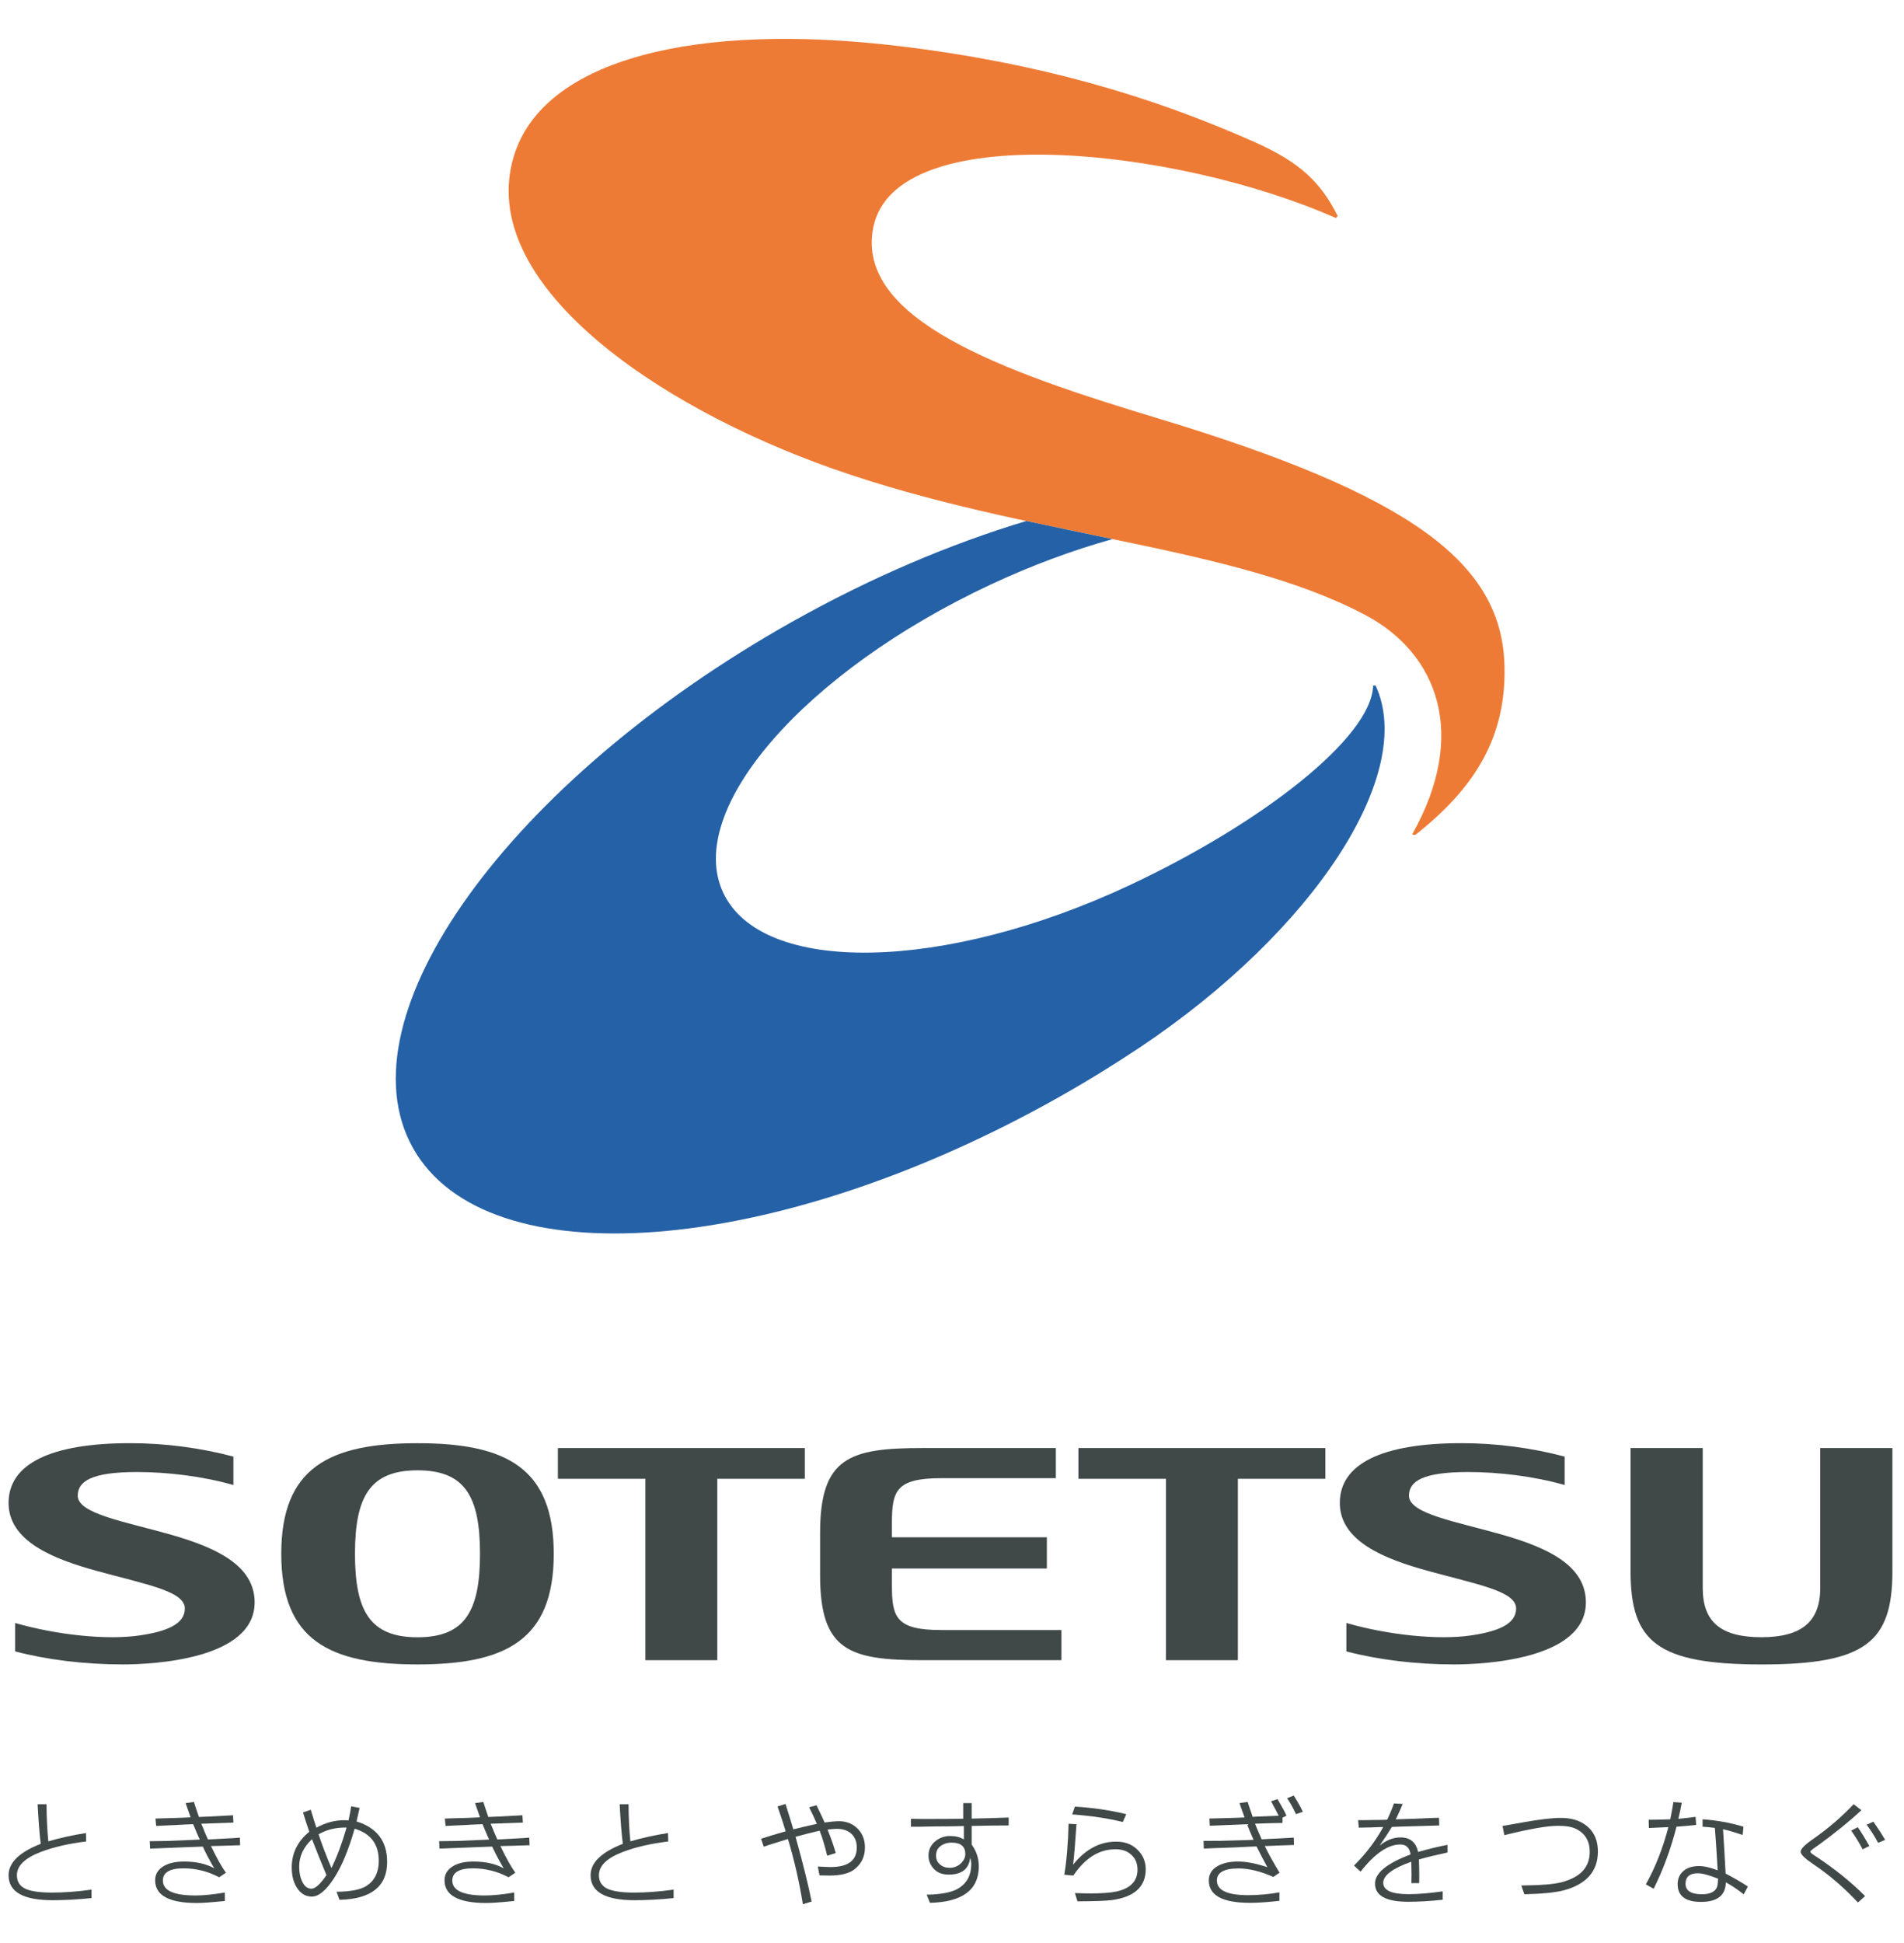
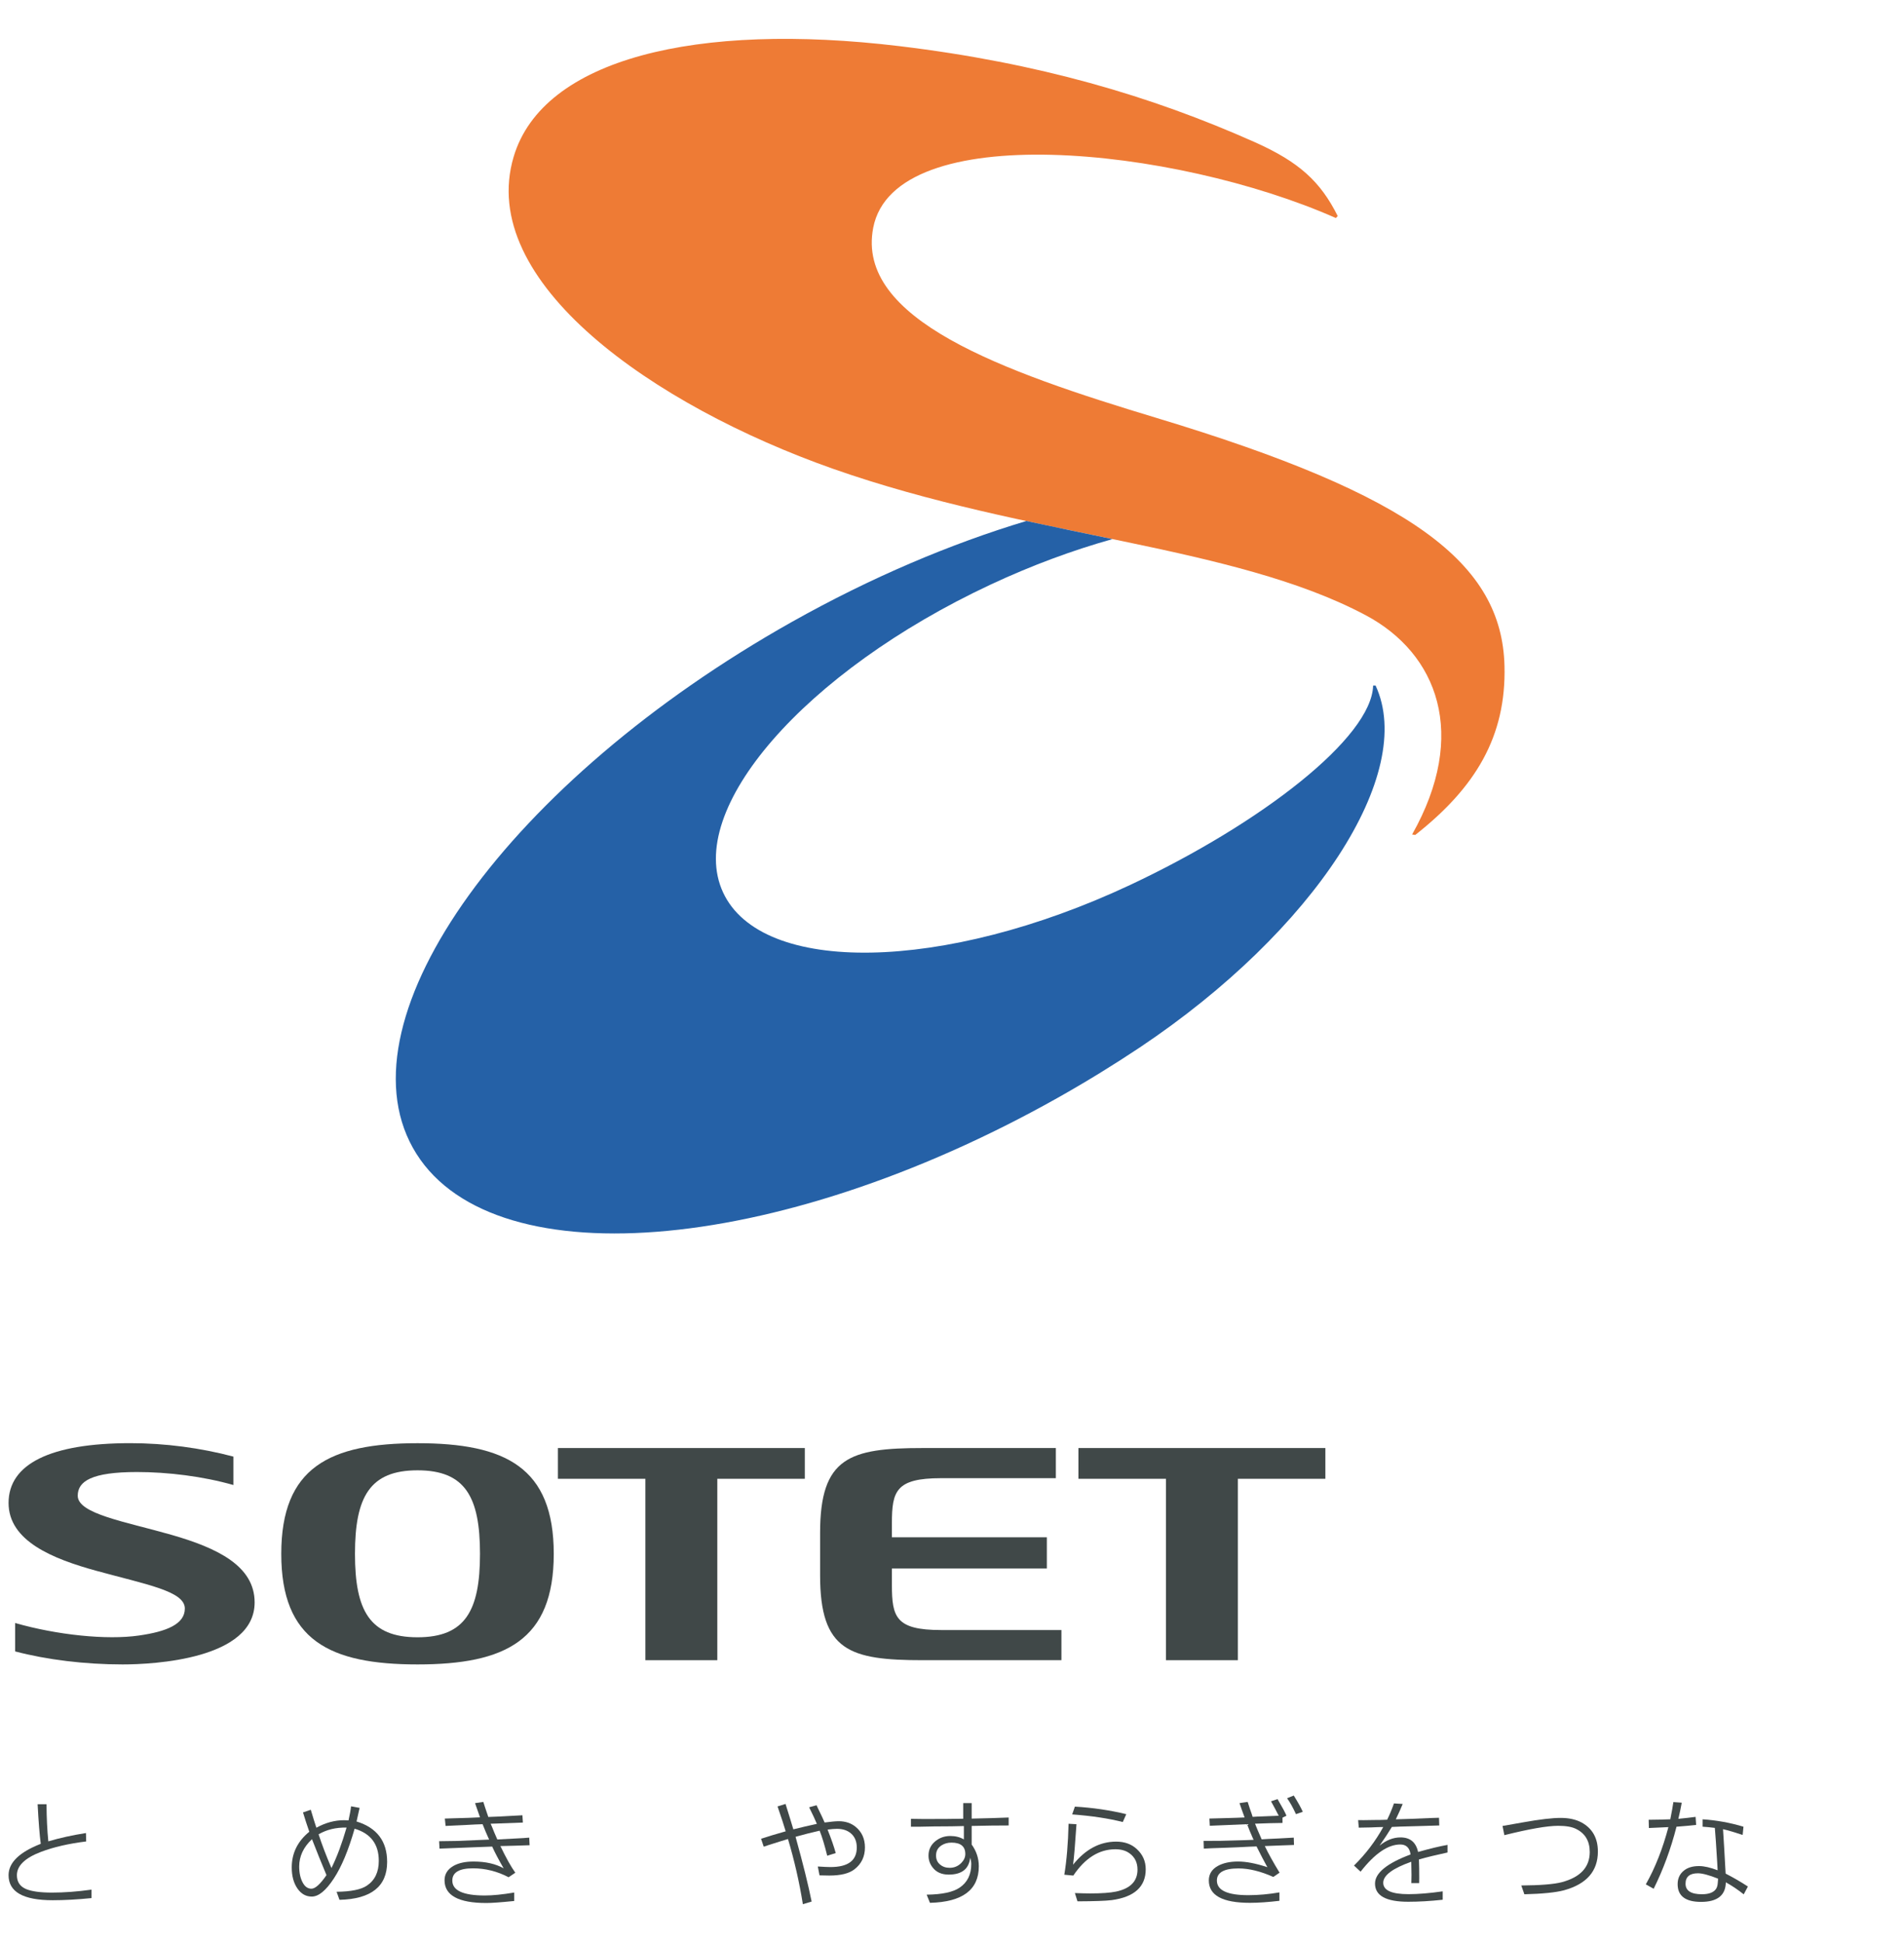
<svg xmlns="http://www.w3.org/2000/svg" width="98" height="100" viewBox="0 0 98 100" fill="none">
  <path d="M1.936 92.856H2.395C2.398 93.552 2.43 94.19 2.487 94.768C3.08 94.592 3.726 94.45 4.424 94.34L4.436 94.773C3.539 94.883 2.763 95.061 2.107 95.31C1.284 95.623 0.87 96.025 0.87 96.51C0.87 96.851 1.026 97.088 1.343 97.224C1.636 97.345 2.081 97.405 2.676 97.405C3.3 97.405 3.979 97.355 4.711 97.253V97.688C3.987 97.761 3.318 97.798 2.715 97.798C1.197 97.798 0.441 97.371 0.441 96.51C0.441 95.864 0.992 95.328 2.098 94.895C2.04 94.458 1.985 93.778 1.936 92.856Z" fill="#404848" />
-   <path d="M8.039 93.974L8.001 93.595L8.369 93.583C9.031 93.567 9.511 93.549 9.811 93.532C9.752 93.36 9.667 93.117 9.555 92.802L9.981 92.738C10.014 92.856 10.101 93.114 10.238 93.513C10.535 93.505 11.012 93.482 11.673 93.443L11.993 93.426L12.015 93.801C11.822 93.812 11.36 93.828 10.632 93.852L10.357 93.86C10.41 93.977 10.474 94.125 10.543 94.307C10.596 94.427 10.646 94.55 10.702 94.671C11.139 94.648 11.583 94.627 12.03 94.6L12.344 94.576L12.36 94.967C11.79 94.987 11.289 95.002 10.859 95.01C11.156 95.628 11.412 96.084 11.629 96.382L11.283 96.615C10.697 96.31 10.087 96.156 9.45 96.156C8.739 96.156 8.383 96.366 8.383 96.786C8.383 97.297 8.942 97.554 10.06 97.554C10.461 97.554 10.966 97.504 11.573 97.402V97.837C10.898 97.906 10.421 97.941 10.137 97.941C8.703 97.941 7.985 97.549 7.985 96.77C7.985 96.45 8.142 96.202 8.455 96.025C8.72 95.879 9.06 95.807 9.476 95.807C10.097 95.807 10.614 95.924 11.027 96.156C10.78 95.735 10.584 95.362 10.44 95.037C10.234 95.045 9.911 95.056 9.474 95.073L8.728 95.103C8.247 95.122 7.912 95.134 7.726 95.142L7.707 94.76C7.882 94.755 8.187 94.751 8.62 94.747C9.503 94.712 10.056 94.689 10.282 94.677C10.169 94.43 10.056 94.166 9.944 93.885C9.752 93.888 9.439 93.905 9.01 93.929C8.561 93.949 8.239 93.963 8.039 93.974Z" fill="#404848" />
  <path d="M17.838 94.059C17.602 94.874 17.345 95.567 17.06 96.142C16.789 95.508 16.569 94.93 16.398 94.406C16.814 94.162 17.294 94.047 17.838 94.059ZM15.92 94.274C15.317 94.765 15.016 95.378 15.016 96.112C15.016 96.557 15.116 96.92 15.315 97.203C15.506 97.476 15.752 97.61 16.048 97.61C16.398 97.61 16.779 97.299 17.187 96.673C17.58 96.076 17.934 95.226 18.252 94.117C19.083 94.363 19.496 94.915 19.496 95.771C19.496 96.35 19.292 96.775 18.882 97.048C18.584 97.249 18.064 97.355 17.324 97.363L17.474 97.778C19.108 97.737 19.926 97.086 19.926 95.827C19.926 94.763 19.401 94.068 18.352 93.745C18.427 93.427 18.479 93.194 18.509 93.046L18.069 92.965C18.051 93.146 18.005 93.387 17.939 93.689C17.838 93.681 17.764 93.679 17.713 93.679C17.228 93.679 16.751 93.809 16.284 94.066C16.209 93.844 16.113 93.535 15.996 93.142L15.595 93.279C15.699 93.623 15.809 93.954 15.92 94.274ZM16.03 97.205C15.846 97.205 15.699 97.104 15.587 96.902C15.461 96.674 15.4 96.394 15.4 96.063C15.4 95.534 15.62 95.065 16.058 94.656C16.292 95.261 16.541 95.877 16.804 96.506C16.484 96.974 16.224 97.205 16.03 97.205Z" fill="#404848" />
  <path d="M22.935 93.974L22.896 93.595L23.266 93.583C23.927 93.567 24.407 93.549 24.707 93.532C24.647 93.36 24.561 93.117 24.451 92.802L24.877 92.738C24.911 92.856 24.996 93.114 25.134 93.513C25.43 93.505 25.909 93.482 26.568 93.443L26.889 93.426L26.913 93.801C26.718 93.812 26.256 93.828 25.529 93.852L25.253 93.86C25.306 93.977 25.369 94.125 25.439 94.307C25.491 94.427 25.542 94.55 25.597 94.671C26.036 94.648 26.479 94.627 26.927 94.6L27.24 94.576L27.259 94.967C26.685 94.987 26.184 95.002 25.755 95.01C26.052 95.628 26.309 96.084 26.524 96.382L26.179 96.615C25.594 96.31 24.981 96.156 24.347 96.156C23.635 96.156 23.281 96.366 23.281 96.786C23.281 97.297 23.838 97.554 24.956 97.554C25.357 97.554 25.861 97.504 26.468 97.402V97.837C25.794 97.906 25.317 97.941 25.033 97.941C23.598 97.941 22.881 97.549 22.881 96.77C22.881 96.45 23.037 96.202 23.351 96.025C23.614 95.879 23.956 95.807 24.372 95.807C24.993 95.807 25.511 95.924 25.923 96.156C25.678 95.735 25.48 95.362 25.333 95.037C25.13 95.045 24.806 95.056 24.37 95.073L23.623 95.103C23.144 95.122 22.807 95.134 22.622 95.142L22.602 94.76C22.777 94.755 23.081 94.751 23.517 94.747C24.399 94.712 24.951 94.689 25.176 94.677C25.062 94.43 24.951 94.166 24.839 93.885C24.647 93.888 24.335 93.905 23.905 93.929C23.459 93.949 23.134 93.963 22.935 93.974Z" fill="#404848" />
-   <path d="M31.893 92.856H32.352C32.355 93.552 32.387 94.19 32.445 94.768C33.038 94.592 33.683 94.45 34.382 94.34L34.394 94.773C33.497 94.883 32.722 95.061 32.066 95.31C31.239 95.623 30.827 96.025 30.827 96.51C30.827 96.851 30.986 97.088 31.303 97.224C31.594 97.345 32.038 97.405 32.637 97.405C33.257 97.405 33.934 97.355 34.671 97.253V97.688C33.944 97.761 33.279 97.798 32.673 97.798C31.156 97.798 30.398 97.371 30.398 96.51C30.398 95.864 30.952 95.328 32.058 94.895C31.999 94.458 31.944 93.778 31.893 92.856Z" fill="#404848" />
  <path d="M40.021 92.972L40.432 92.842C40.606 93.391 40.736 93.826 40.834 94.15C41.199 94.058 41.602 93.963 42.045 93.867C41.952 93.645 41.819 93.361 41.647 93.015L42.029 92.91L42.093 93.05C42.26 93.391 42.378 93.638 42.443 93.798C42.777 93.753 43.021 93.731 43.17 93.731C43.517 93.731 43.812 93.831 44.048 94.027C44.361 94.288 44.519 94.64 44.519 95.081C44.519 95.554 44.338 95.93 43.979 96.207C43.703 96.422 43.272 96.528 42.682 96.528C42.557 96.528 42.39 96.523 42.181 96.518L42.093 96.062C42.4 96.081 42.618 96.091 42.744 96.091C43.647 96.091 44.099 95.757 44.099 95.086C44.099 94.776 44 94.536 43.804 94.365C43.624 94.206 43.385 94.124 43.082 94.124C42.96 94.124 42.793 94.136 42.596 94.162C42.788 94.645 42.927 95.047 43.016 95.371L42.577 95.508C42.446 94.972 42.316 94.541 42.187 94.219C41.792 94.307 41.377 94.413 40.948 94.533C41.335 95.927 41.61 97.037 41.775 97.867L41.324 98.002C41.141 96.859 40.884 95.74 40.558 94.648C40.344 94.709 40.002 94.819 39.531 94.968L39.31 95.042L39.172 94.635C39.533 94.516 39.952 94.388 40.44 94.251C40.358 93.969 40.217 93.544 40.021 92.972Z" fill="#404848" />
  <path d="M47.308 94.015L48.068 94L48.977 93.994L49.611 93.98V94.668C49.413 94.55 49.176 94.492 48.911 94.492C48.608 94.492 48.347 94.588 48.127 94.774C47.903 94.963 47.791 95.208 47.791 95.504C47.791 95.73 47.863 95.933 48.001 96.109C48.189 96.356 48.468 96.479 48.826 96.479C49.503 96.479 49.87 96.191 49.936 95.611C49.972 95.72 49.991 95.829 49.991 95.937C49.991 96.479 49.789 96.885 49.388 97.153C49.049 97.382 48.484 97.502 47.696 97.512L47.865 97.932C49.542 97.891 50.38 97.262 50.38 96.051C50.38 95.644 50.257 95.27 50.012 94.931V93.975C50.237 93.97 50.568 93.964 51.008 93.956C51.451 93.951 51.753 93.95 51.917 93.95V93.541C51.702 93.55 51.395 93.559 50.996 93.573C50.529 93.581 50.2 93.589 50.012 93.597V92.799H49.577V93.603C49.142 93.613 48.468 93.618 47.554 93.618C47.46 93.618 47.239 93.615 46.887 93.609V94.015H47.308ZM49.685 95.419C49.685 95.583 49.619 95.733 49.485 95.873C49.318 96.045 49.115 96.13 48.879 96.13C48.677 96.13 48.51 96.071 48.377 95.954C48.243 95.84 48.179 95.688 48.179 95.496C48.179 95.267 48.272 95.094 48.465 94.972C48.608 94.881 48.778 94.833 48.972 94.833C49.447 94.833 49.685 95.028 49.685 95.419Z" fill="#404848" />
  <path d="M55.186 93.381L55.325 92.981C56.242 93.034 57.124 93.164 57.97 93.369L57.79 93.773C57.06 93.588 56.195 93.457 55.186 93.381ZM55 93.862L55.407 93.886C55.338 94.925 55.279 95.62 55.232 95.969C55.865 95.178 56.605 94.782 57.449 94.782C57.885 94.782 58.239 94.91 58.514 95.167C58.819 95.447 58.971 95.793 58.971 96.205C58.971 97.104 58.386 97.633 57.223 97.792C56.919 97.831 56.331 97.851 55.459 97.855L55.325 97.429C55.63 97.44 55.893 97.448 56.113 97.448C56.703 97.448 57.146 97.415 57.444 97.353C58.181 97.197 58.548 96.819 58.548 96.222C58.548 95.861 58.412 95.582 58.137 95.383C57.945 95.243 57.705 95.175 57.41 95.175C56.572 95.175 55.852 95.626 55.244 96.529L54.781 96.485C54.902 95.753 54.975 94.88 55 93.862Z" fill="#404848" />
  <path d="M67.055 93.248L66.705 93.368C66.542 93.015 66.388 92.742 66.247 92.549L66.591 92.41C66.827 92.788 66.978 93.068 67.055 93.248ZM62.269 93.966L62.25 93.594C62.539 93.585 62.85 93.577 63.171 93.569C63.519 93.561 63.814 93.549 64.06 93.538C64.028 93.44 63.977 93.304 63.909 93.121C63.861 92.983 63.822 92.876 63.797 92.8L64.218 92.738C64.256 92.855 64.294 92.982 64.341 93.116C64.402 93.279 64.444 93.409 64.474 93.508L64.719 93.493C65.086 93.476 65.45 93.462 65.816 93.449C65.706 93.231 65.575 92.984 65.421 92.706L65.757 92.594L65.845 92.75C66.023 93.049 66.146 93.281 66.215 93.449L66.01 93.549V93.821C65.89 93.825 65.672 93.829 65.364 93.833C65.206 93.837 64.95 93.846 64.598 93.859C64.641 93.977 64.755 94.246 64.938 94.664C65.125 94.65 65.407 94.636 65.792 94.62C65.869 94.616 66.136 94.6 66.591 94.576L66.603 94.954C66.424 94.961 66.207 94.97 65.951 94.977C65.706 94.986 65.421 94.997 65.1 95.01C65.28 95.386 65.532 95.844 65.86 96.38L65.539 96.6C64.889 96.31 64.292 96.161 63.747 96.161C63.007 96.161 62.634 96.369 62.634 96.784C62.634 97.287 63.171 97.538 64.251 97.538C64.763 97.538 65.299 97.49 65.852 97.395V97.828C65.272 97.897 64.766 97.932 64.332 97.932C62.923 97.932 62.219 97.549 62.219 96.78C62.219 96.454 62.375 96.203 62.683 96.033C62.959 95.881 63.305 95.806 63.724 95.806C64.139 95.806 64.644 95.902 65.232 96.098C65.073 95.813 64.889 95.457 64.675 95.029L64.324 95.042L63.696 95.073L63.062 95.098L62.338 95.123L61.96 95.142L61.949 94.745C62.115 94.741 62.413 94.74 62.837 94.74L63.572 94.72C63.951 94.712 64.269 94.701 64.524 94.689C64.504 94.642 64.482 94.597 64.46 94.549C64.382 94.373 64.289 94.152 64.187 93.885C63.893 93.899 63.545 93.915 63.139 93.929C62.821 93.939 62.53 93.952 62.269 93.966Z" fill="#404848" />
  <path d="M69.937 94.063L69.904 93.674C70.03 93.674 70.127 93.677 70.188 93.677L70.701 93.669C71.004 93.669 71.234 93.665 71.397 93.654C71.513 93.424 71.632 93.145 71.748 92.816L72.198 92.843C72.109 93.064 71.989 93.331 71.843 93.634C72.301 93.624 72.919 93.6 73.698 93.565L74.067 93.554L74.08 93.95C73.879 93.954 73.517 93.965 72.989 93.983L72.098 94.007L71.641 94.026C71.461 94.319 71.252 94.641 71.009 94.987C71.351 94.707 71.71 94.565 72.086 94.565C72.583 94.565 72.883 94.817 72.989 95.314C73.623 95.135 74.13 95.014 74.505 94.95V95.341C73.94 95.463 73.448 95.581 73.033 95.7C73.045 95.977 73.049 96.293 73.049 96.65C73.049 96.728 73.049 96.817 73.045 96.918H72.643C72.65 96.715 72.651 96.575 72.651 96.498C72.651 96.386 72.647 96.159 72.639 95.818C71.677 96.158 71.196 96.519 71.196 96.9C71.196 97.29 71.628 97.486 72.496 97.486C72.992 97.486 73.578 97.438 74.257 97.341V97.773C73.611 97.843 73.022 97.877 72.482 97.877C71.342 97.877 70.773 97.566 70.773 96.94C70.773 96.399 71.381 95.898 72.602 95.443C72.556 95.099 72.379 94.929 72.074 94.929C71.44 94.929 70.759 95.395 70.03 96.329L69.691 96.013C70.299 95.415 70.8 94.753 71.196 94.031C71.063 94.031 70.851 94.036 70.558 94.051C70.324 94.059 70.116 94.063 69.937 94.063Z" fill="#404848" />
  <path d="M78.46 97.492L78.302 97.039C79.286 97.031 79.98 96.975 80.376 96.872C81.341 96.618 81.825 96.1 81.825 95.315C81.825 94.754 81.589 94.357 81.121 94.128C80.912 94.022 80.606 93.968 80.2 93.968C79.631 93.968 78.71 94.131 77.43 94.449L77.336 93.976C77.8 93.896 78.158 93.834 78.409 93.787C79.261 93.635 79.901 93.561 80.331 93.561C80.753 93.561 81.113 93.64 81.41 93.8C81.964 94.107 82.244 94.605 82.244 95.292C82.244 96.302 81.663 96.966 80.501 97.286C80.079 97.399 79.397 97.468 78.46 97.492Z" fill="#404848" />
  <path d="M88.264 94.075C88.281 94.262 88.297 94.496 88.317 94.773C88.328 94.977 88.34 95.159 88.352 95.319C88.376 95.706 88.398 96.017 88.408 96.257C88.031 96.112 87.714 96.04 87.449 96.04C87.124 96.04 86.866 96.116 86.678 96.268C86.461 96.438 86.349 96.672 86.349 96.971C86.349 97.578 86.752 97.884 87.555 97.884C88.392 97.884 88.819 97.546 88.829 96.875C89.133 97.043 89.442 97.249 89.751 97.495L89.965 97.093C89.618 96.864 89.233 96.64 88.819 96.427C88.803 96.096 88.779 95.665 88.747 95.137C88.73 94.869 88.71 94.539 88.685 94.142C88.961 94.206 89.296 94.304 89.696 94.439L89.737 94.014C89.047 93.806 88.347 93.681 87.633 93.633V94.014C87.816 94.025 88.028 94.045 88.264 94.075ZM85.874 94.035C85.582 95.139 85.198 96.121 84.711 96.981L85.115 97.208C85.606 96.221 85.999 95.157 86.291 94.014C86.709 93.982 87.045 93.953 87.301 93.923L87.273 93.508C87.025 93.542 86.728 93.575 86.386 93.608C86.455 93.315 86.516 93.038 86.561 92.778L86.13 92.746C86.1 92.957 86.047 93.252 85.971 93.633C85.674 93.646 85.302 93.654 84.858 93.658L84.869 94.081C85.074 94.073 85.407 94.057 85.874 94.035ZM88.416 96.891C88.408 97.032 88.376 97.141 88.323 97.219C88.198 97.398 87.958 97.49 87.6 97.49C87.037 97.49 86.756 97.309 86.756 96.948C86.756 96.59 86.97 96.411 87.393 96.411C87.621 96.411 87.97 96.505 88.429 96.688C88.431 96.688 88.429 96.758 88.416 96.891Z" fill="#404848" />
-   <path d="M96.077 93.913L96.423 93.756C96.664 94.099 96.868 94.411 97.029 94.693L96.667 94.844C96.48 94.496 96.284 94.187 96.077 93.913ZM95.282 94.214L95.622 94.038C95.812 94.318 96.013 94.643 96.216 95.008L95.871 95.178C95.7 94.85 95.504 94.528 95.282 94.214ZM95.408 92.856L95.807 93.164C95.212 93.721 94.469 94.323 93.584 94.97C93.312 95.149 93.18 95.26 93.18 95.297C93.18 95.335 93.222 95.38 93.304 95.437C94.363 96.124 95.259 96.84 95.997 97.586L95.628 97.914C94.895 97.133 94.129 96.475 93.324 95.939C92.896 95.65 92.68 95.439 92.68 95.303C92.68 95.159 92.896 94.938 93.339 94.636C94.109 94.094 94.8 93.503 95.408 92.856Z" fill="#404848" />
  <path d="M24.706 79.971C24.706 77.04 23.945 75.672 21.49 75.672C19.034 75.672 18.271 77.04 18.271 79.971C18.271 82.897 19.034 84.265 21.49 84.265C23.945 84.265 24.706 82.897 24.706 79.971ZM28.502 79.971C28.502 84.416 26.02 85.662 21.49 85.662C16.957 85.662 14.477 84.416 14.477 79.971C14.477 75.524 16.957 74.277 21.49 74.277C26.02 74.277 28.502 75.524 28.502 79.971Z" fill="#404848" />
  <path d="M7.155 84.174C8.564 83.972 9.514 83.595 9.514 82.785C9.514 81.888 7.531 81.551 4.98 80.849C2.712 80.228 0.441 79.311 0.441 77.351C0.441 75.339 2.608 74.275 6.706 74.275C8.496 74.275 10.322 74.517 12.014 74.966C12.014 75.222 12.014 76.026 12.014 76.429C10.446 75.98 8.626 75.76 7.051 75.76C4.712 75.76 4.001 76.236 4.001 76.98C4.001 77.916 6.449 78.312 8.82 78.991C11.2 79.673 13.106 80.598 13.106 82.47C13.106 85.396 7.911 85.662 6.313 85.662C4.361 85.662 2.411 85.421 0.778 84.992C0.778 84.733 0.778 83.93 0.778 83.53C2.923 84.146 5.492 84.416 7.155 84.174Z" fill="#404848" />
-   <path d="M75.679 84.174C77.084 83.972 78.036 83.595 78.036 82.785C78.036 81.888 76.049 81.551 73.501 80.849C71.231 80.228 68.961 79.311 68.961 77.351C68.961 75.339 71.128 74.275 75.227 74.275C77.015 74.275 78.844 74.517 80.533 74.966C80.533 75.222 80.533 76.026 80.533 76.429C78.968 75.98 77.148 75.76 75.57 75.76C73.229 75.76 72.52 76.236 72.52 76.98C72.52 77.916 74.968 78.312 77.338 78.991C79.72 79.673 81.626 80.598 81.626 82.47C81.626 85.396 76.43 85.662 74.832 85.662C72.881 85.662 70.932 85.421 69.298 84.992C69.298 84.733 69.298 83.93 69.298 83.53C71.442 84.146 74.013 84.416 75.679 84.174Z" fill="#404848" />
  <path d="M42.211 81.079C42.211 84.966 43.725 85.444 47.497 85.444H54.632V83.892H48.432C46.112 83.892 45.907 83.225 45.907 81.582V80.725H53.882V79.118H45.907V78.39C45.907 76.746 46.112 76.077 48.432 76.077H54.345V74.525H47.497C43.725 74.525 42.211 75.004 42.211 78.89V81.079Z" fill="#404848" />
  <path d="M33.217 85.444H36.92V76.108H41.424V74.525H28.715V76.108H33.217V85.444Z" fill="#404848" />
  <path d="M60.012 85.444H63.714V76.108H68.218V74.525H55.508V76.108H60.012V85.444Z" fill="#404848" />
-   <path d="M93.689 74.525V81.726C93.689 83.457 92.727 84.262 90.665 84.262C88.573 84.262 87.641 83.48 87.641 81.726V74.525H83.926V80.858C83.926 84.486 85.27 85.663 90.681 85.663C96.056 85.663 97.403 84.486 97.403 80.858V74.525H93.689Z" fill="#404848" />
  <path d="M59.533 21.511C51.578 19.11 44.033 16.435 44.945 11.722C46.041 6.062 60.435 7.54 68.757 11.221L68.853 11.119C67.964 9.345 66.873 8.338 64.583 7.316C59.228 4.928 53.421 3.233 46.306 2.376C35.858 1.118 27.95 3.02 26.441 8.059C24.509 14.509 33.639 20.872 42.877 24.127C52.87 27.643 63.459 28.026 70.294 31.664C73.993 33.633 75.591 37.796 72.683 42.947L72.842 42.973C75.942 40.534 77.53 37.91 77.437 34.27C77.301 28.994 72.721 25.491 59.533 21.511Z" fill="#EE7B35" />
  <path d="M70.675 35.287C70.602 37.964 64.918 42.377 58.162 45.549C48.583 50.041 39.2 50.203 37.218 45.932C35.236 41.665 41.405 34.567 50.991 30.085C53.117 29.091 55.233 28.313 57.261 27.745C55.814 27.443 54.327 27.139 52.825 26.814C48.946 27.981 44.843 29.712 40.761 32.006C26.21 40.192 17.477 52.307 21.249 59.071C25.023 65.84 39.872 64.689 54.428 56.508C55.905 55.677 57.319 54.807 58.669 53.907C67.65 47.902 72.912 39.809 70.801 35.282L70.675 35.287Z" fill="#2561A7" />
</svg>